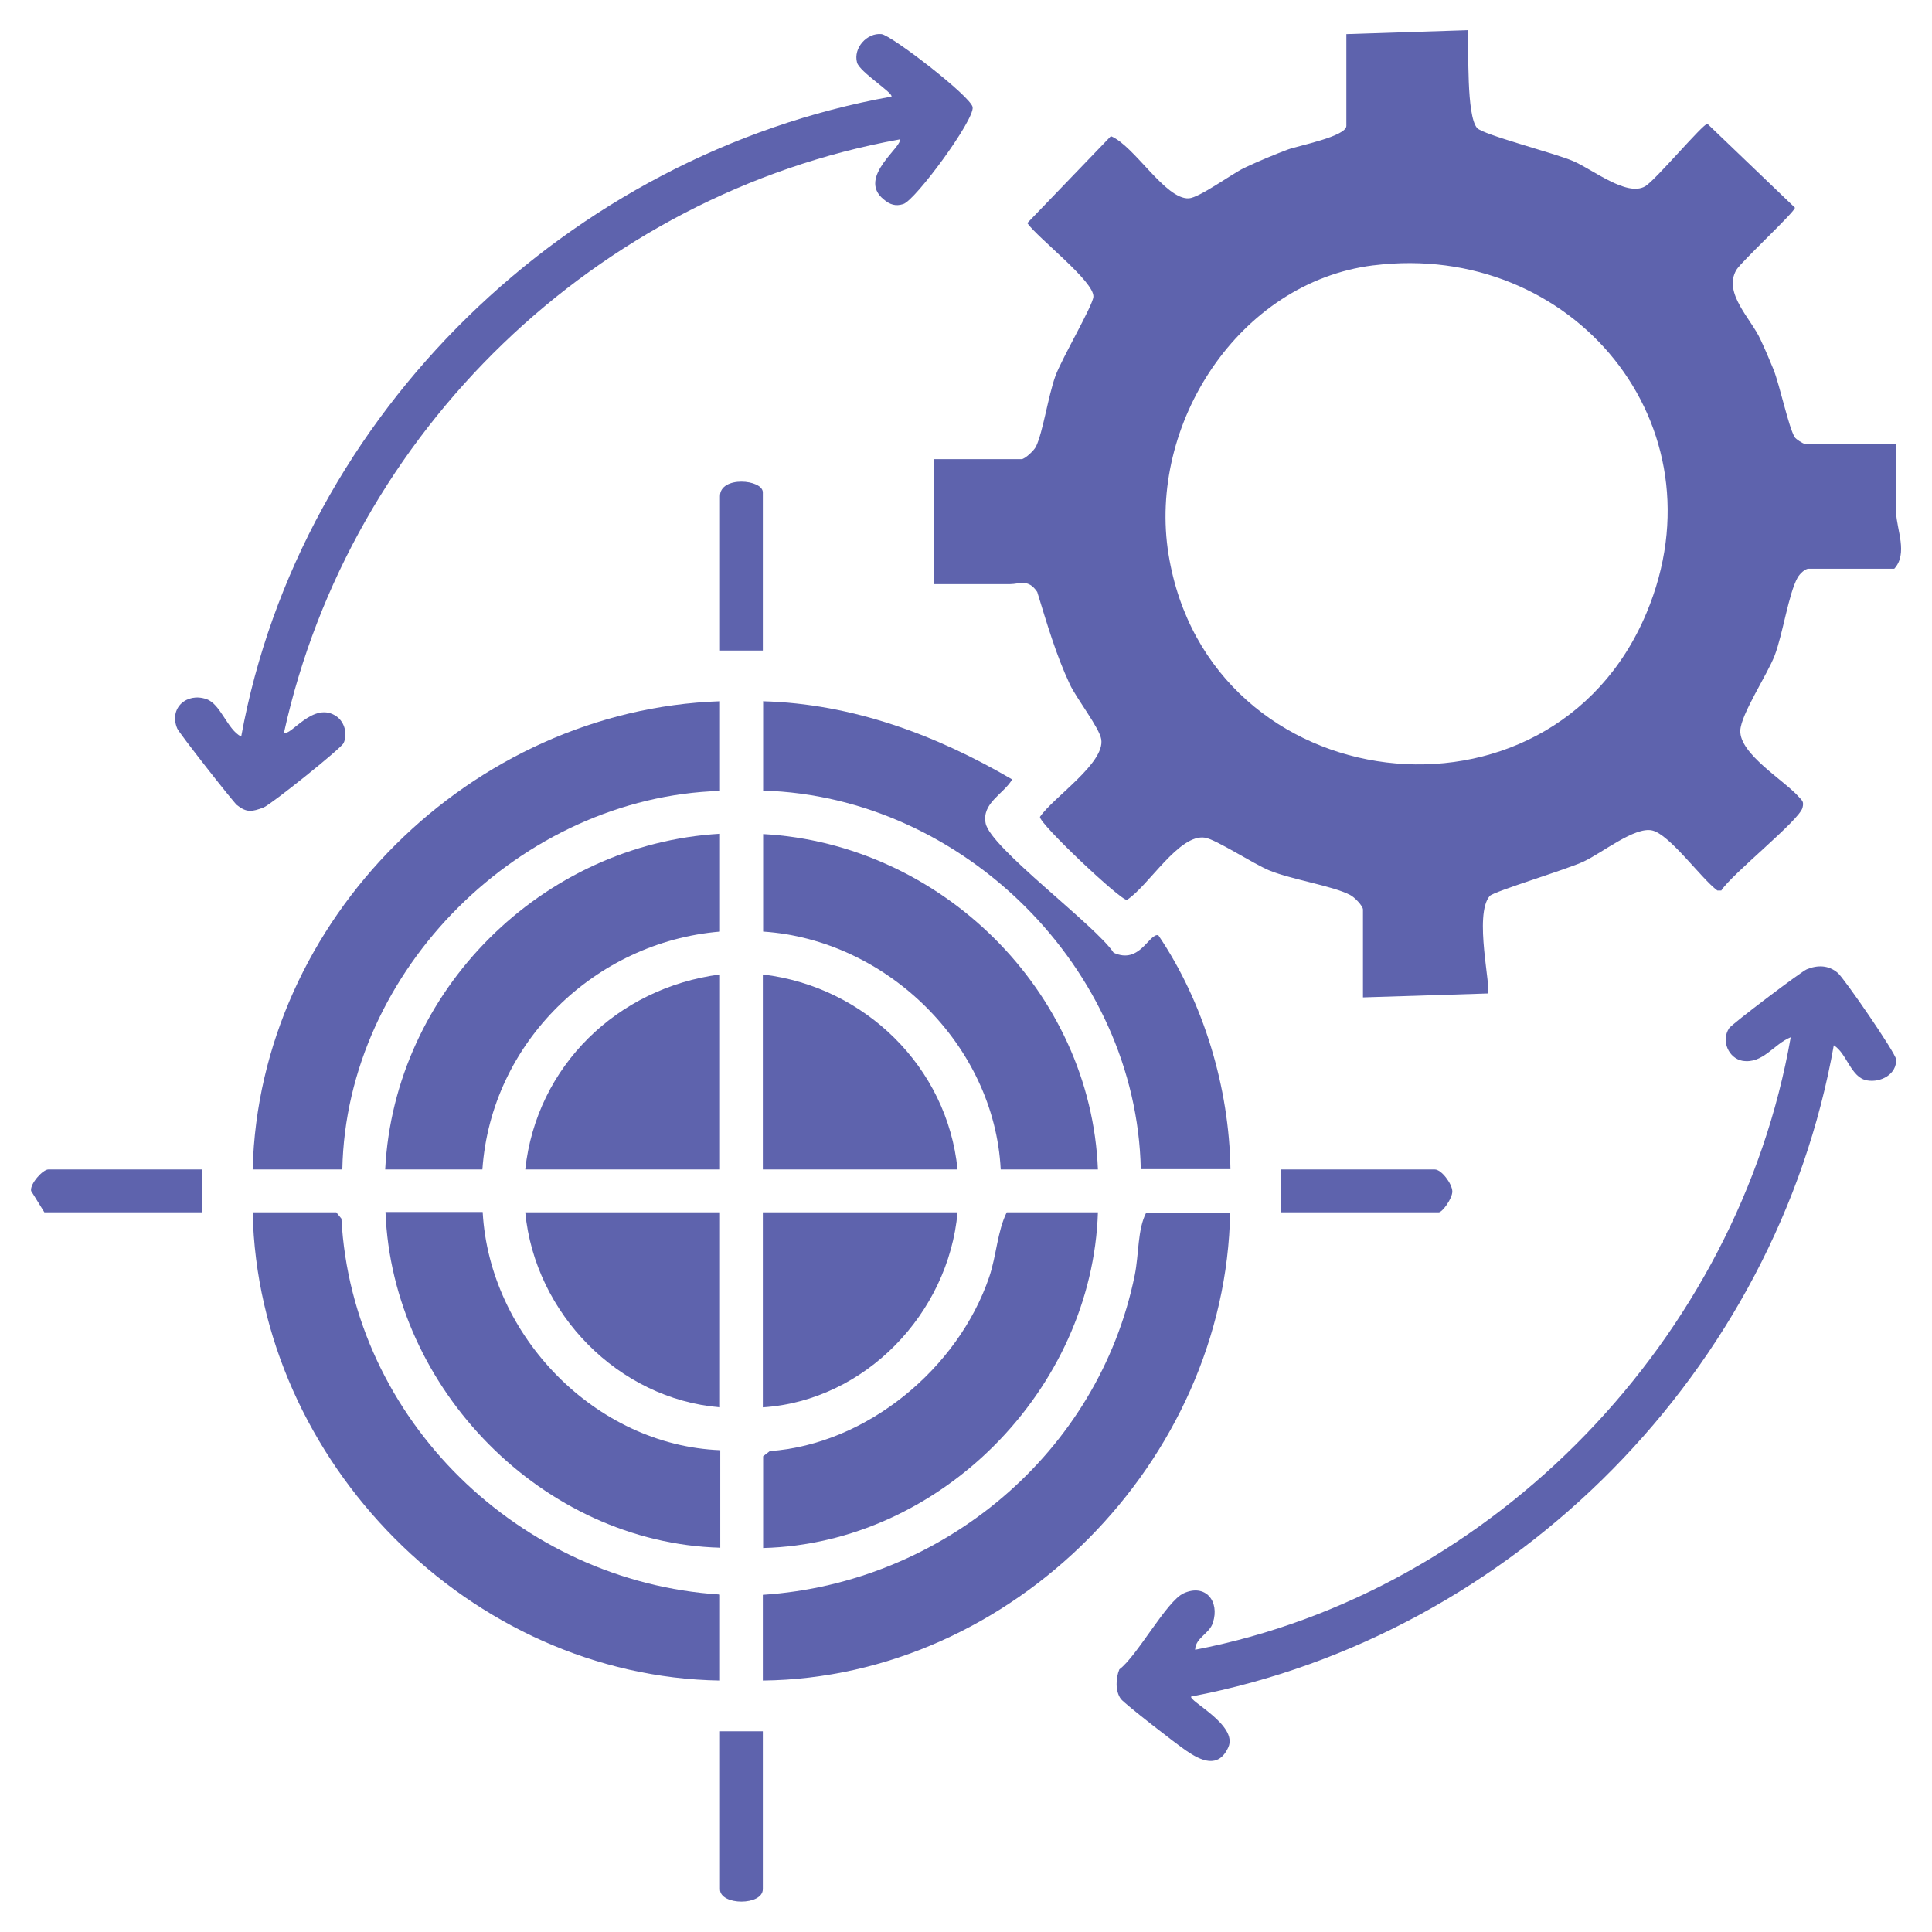
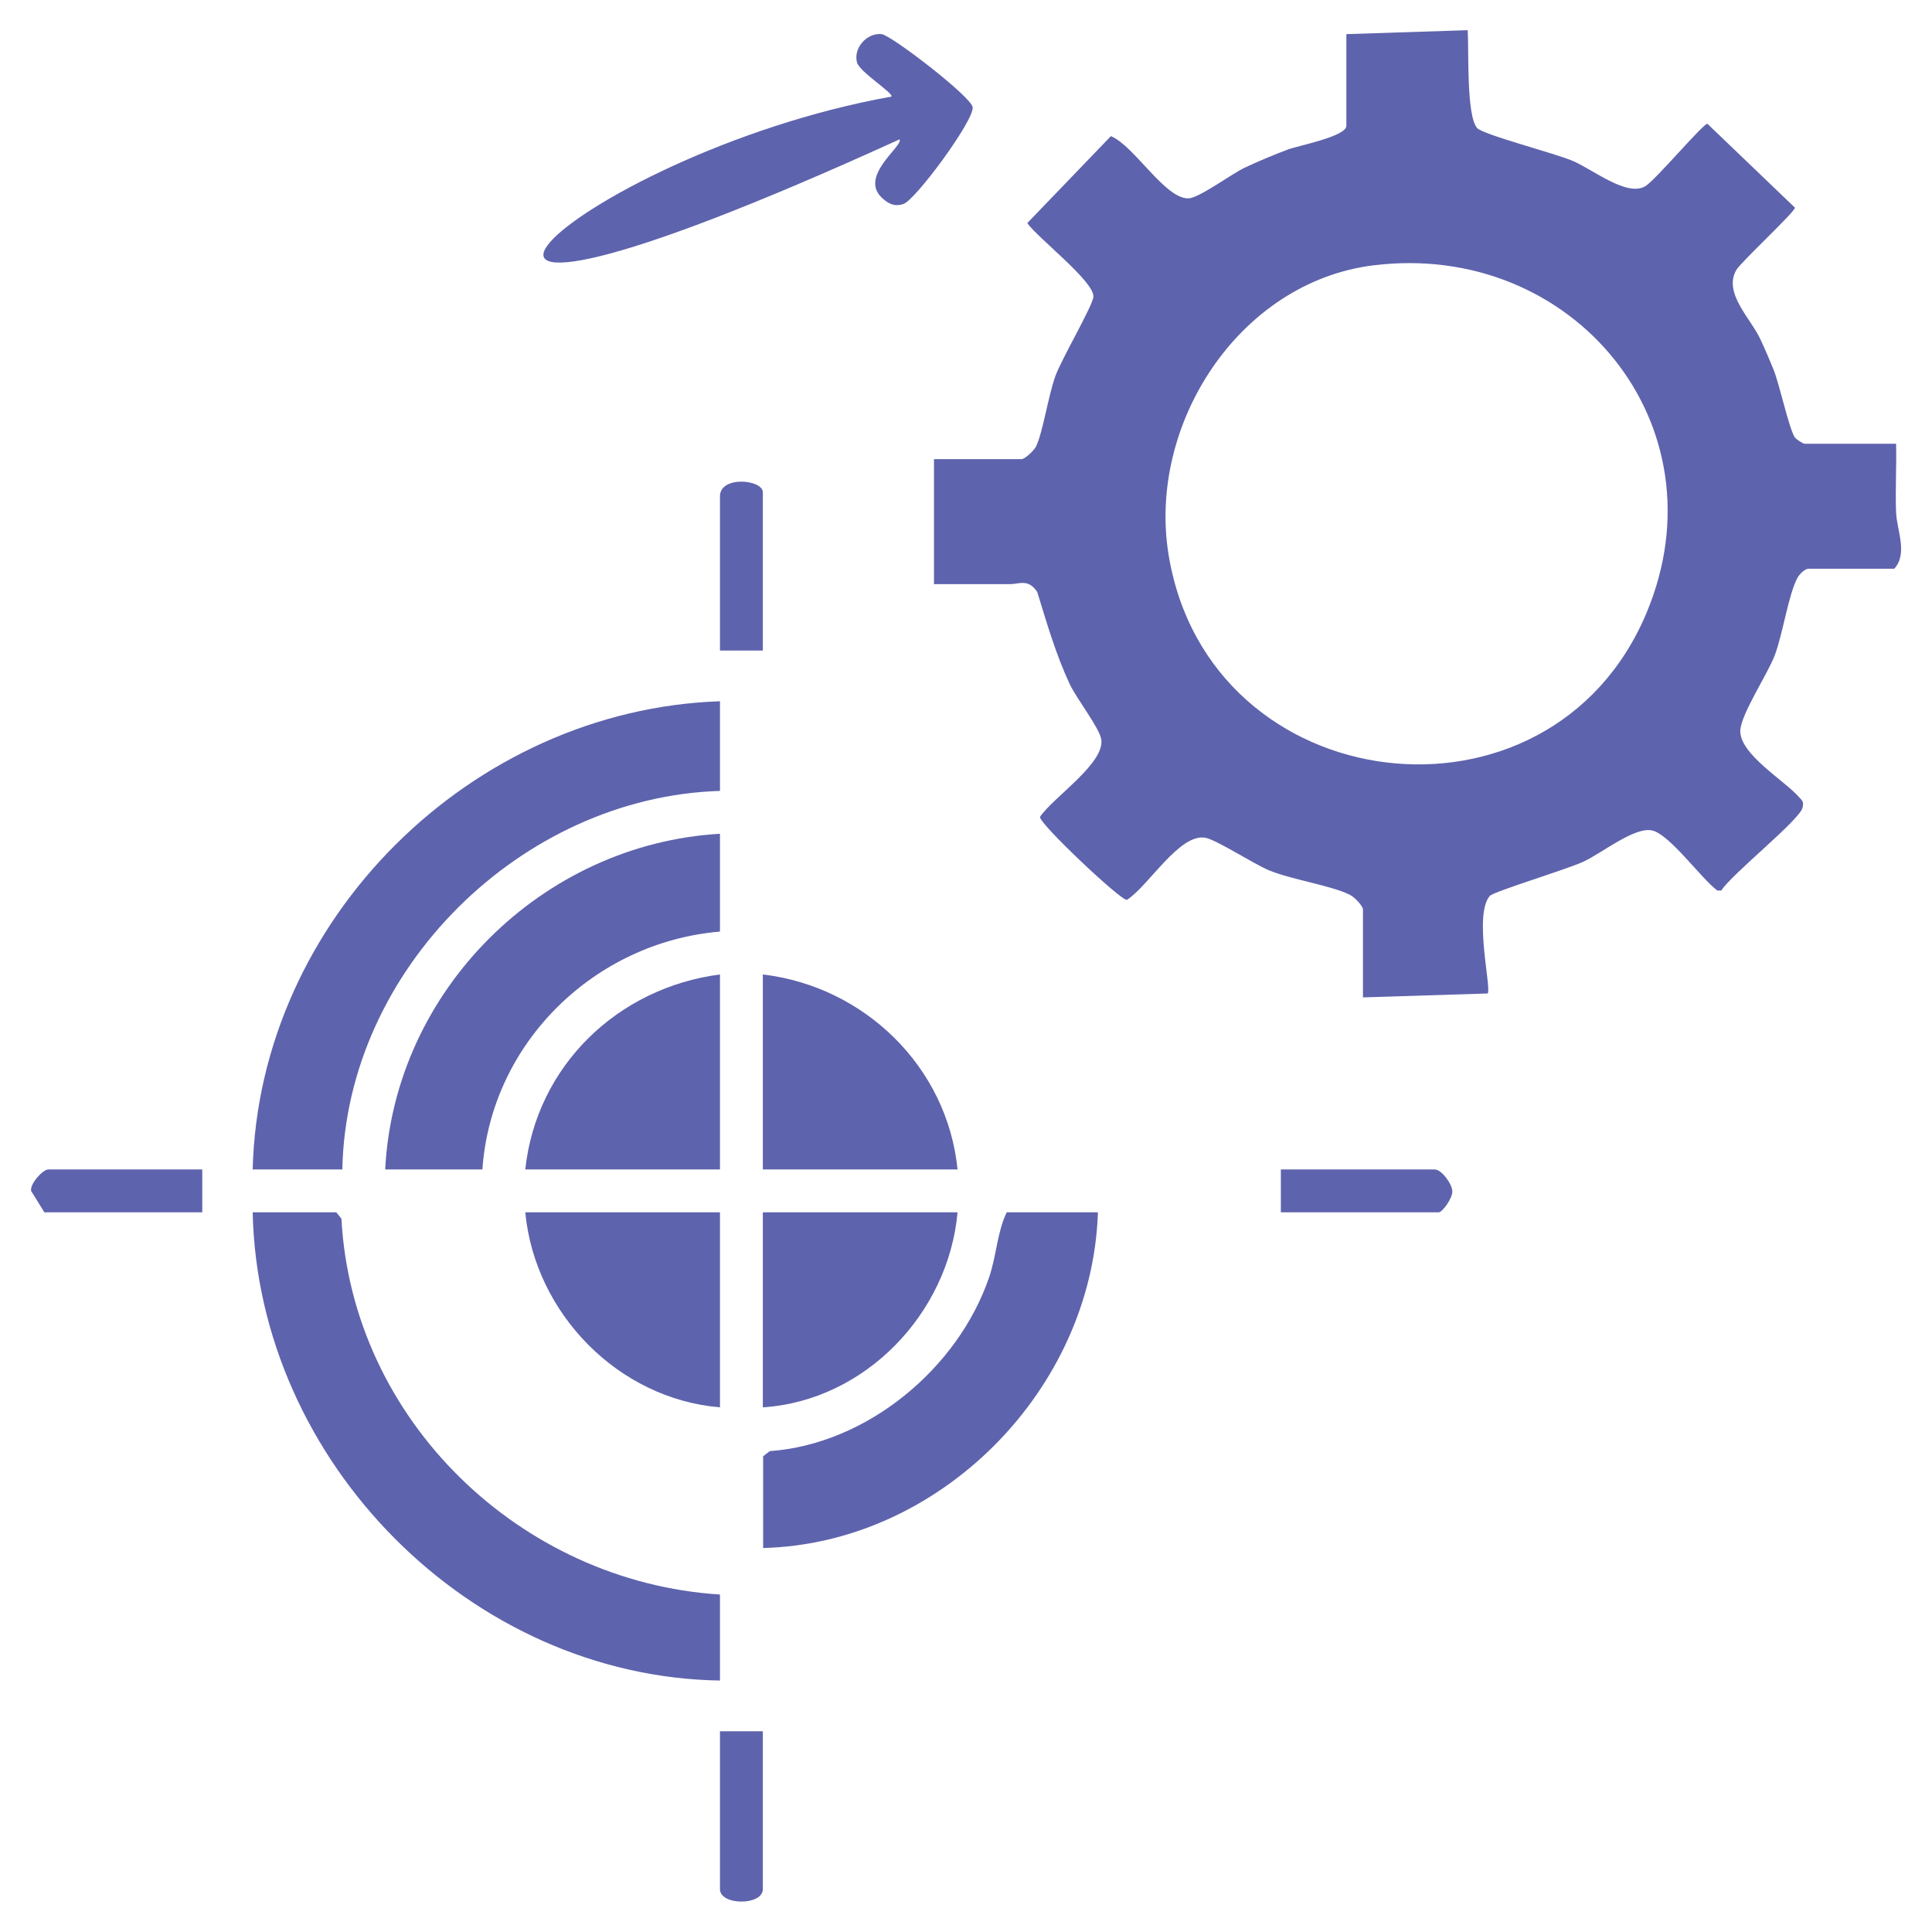
<svg xmlns="http://www.w3.org/2000/svg" id="Layer_1" data-name="Layer 1" viewBox="0 0 64 64">
  <defs>
    <style>
      .cls-1 {
        fill: #5e63ad;
      }
    </style>
  </defs>
  <path class="cls-1" d="M44.62,1.13l4-.13c.04.66-.05,2.82.31,3.24.19.22,2.56.83,3.17,1.09.66.28,1.79,1.2,2.4.84.34-.2,1.91-2.07,2.06-2.07l2.9,2.78c0,.14-1.77,1.78-1.94,2.06-.45.77.49,1.62.8,2.31.15.32.3.67.43.99.21.53.5,1.91.7,2.24.04.07.28.22.33.22h3.03c.02.75-.03,1.51,0,2.27.02.58.4,1.37-.06,1.87h-2.84c-.12,0-.29.17-.36.29-.3.53-.49,1.87-.76,2.58-.24.63-1.12,1.95-1.14,2.49-.03.78,1.47,1.66,1.94,2.2.12.13.17.16.12.36-.11.42-2.34,2.19-2.69,2.74h-.13c-.54-.4-1.58-1.86-2.16-1.99s-1.65.74-2.27,1.03c-.55.26-2.98.99-3.11,1.14-.54.62.07,3.09-.07,3.23l-4.13.13v-2.91c0-.12-.28-.41-.42-.48-.56-.3-1.93-.51-2.67-.81-.52-.21-1.77-1.03-2.14-1.09-.86-.14-1.88,1.61-2.59,2.06-.2.03-2.91-2.53-2.88-2.75.44-.65,2.16-1.78,2.03-2.57-.06-.38-.82-1.35-1.04-1.82-.46-.98-.76-2.02-1.08-3.06-.3-.45-.59-.26-.9-.26h-2.52v-4.14h2.9c.11,0,.42-.29.48-.42.23-.48.4-1.66.64-2.33.21-.58,1.24-2.33,1.26-2.63.03-.51-1.83-1.93-2.19-2.44l2.77-2.88c.78.32,1.8,2.1,2.58,2.06.35-.02,1.41-.8,1.84-1.01.47-.22.97-.43,1.45-.61.32-.12,1.93-.43,1.93-.78V1.13ZM45.49,8.79c-4.46.56-7.48,5.28-6.78,9.58,1.33,8.18,12.64,9.54,15.83,1.94,2.62-6.24-2.45-12.34-9.04-11.52Z" />
-   <path class="cls-1" d="M60.75,34.61c-1.9,10.76-10.56,19.55-21.29,21.59-.1.14,1.56.95,1.23,1.68s-.92.44-1.4.11c-.3-.2-2.04-1.55-2.16-1.71-.19-.26-.17-.69-.05-.98.59-.44,1.57-2.27,2.13-2.52.72-.33,1.2.26.97.97-.11.37-.58.5-.59.9,9.93-1.91,17.99-10.34,19.73-20.29-.57.23-.92.89-1.6.78-.45-.08-.72-.66-.44-1.08.09-.14,2.41-1.89,2.57-1.95.36-.15.73-.14,1.03.12.22.19,1.92,2.66,1.93,2.86.03.49-.5.78-.96.7-.54-.09-.67-.9-1.1-1.16Z" />
-   <path class="cls-1" d="M29.79,4.62c-10.03,1.82-18.18,9.67-20.38,19.64.19.18.98-1.08,1.75-.52.26.19.36.59.22.88-.09.18-2.4,2.03-2.65,2.13-.38.14-.55.18-.88-.08-.14-.12-1.92-2.39-1.98-2.54-.28-.67.31-1.2.97-.97.47.16.69,1.01,1.15,1.24C9.95,13.67,18.87,5.11,29.53,3.2c.08-.11-1.06-.82-1.14-1.13-.13-.48.33-.99.81-.94.32.03,2.97,2.07,3.02,2.42.06.43-1.91,3.1-2.3,3.21-.25.08-.44.02-.64-.15-.93-.74.71-1.81.51-2Z" />
+   <path class="cls-1" d="M29.79,4.62C9.95,13.67,18.87,5.11,29.53,3.2c.08-.11-1.06-.82-1.14-1.13-.13-.48.33-.99.81-.94.32.03,2.97,2.07,3.02,2.42.06.43-1.91,3.1-2.3,3.21-.25.08-.44.02-.64-.15-.93-.74.71-1.81.51-2Z" />
  <path class="cls-1" d="M23.85,52.83v2.84c-8.26-.13-15.3-7.24-15.48-15.51h2.77l.17.21c.36,6.68,5.93,12.03,12.53,12.45Z" />
-   <path class="cls-1" d="M40.75,40.16c-.14,8.24-7.22,15.42-15.48,15.51v-2.84c5.96-.39,11.12-4.7,12.32-10.59.14-.69.09-1.52.38-2.07h2.77Z" />
  <path class="cls-1" d="M23.85,23.23v2.97c-6.57.2-12.38,5.91-12.51,12.54h-2.97c.21-8.29,7.25-15.23,15.48-15.51Z" />
-   <path class="cls-1" d="M25.27,23.23c2.96.08,5.73,1.11,8.26,2.59-.29.49-1.01.78-.88,1.45.15.81,3.64,3.38,4.24,4.29.87.4,1.17-.65,1.48-.58,1.51,2.23,2.35,5.06,2.39,7.75h-2.97c-.14-6.65-5.89-12.35-12.51-12.54v-2.97Z" />
  <path class="cls-1" d="M36.37,40.16c-.19,5.87-5.22,10.97-11.09,11.12v-3.04l.22-.17c3.22-.23,6.24-2.74,7.27-5.77.24-.71.27-1.52.58-2.14h3.03Z" />
-   <path class="cls-1" d="M15.99,40.16c.23,4.1,3.74,7.72,7.87,7.88v3.23c-5.87-.16-10.87-5.26-11.09-11.12h3.22Z" />
-   <path class="cls-1" d="M36.37,38.74h-3.22c-.21-4.13-3.78-7.61-7.87-7.88v-3.23c5.87.32,10.86,5.19,11.09,11.12Z" />
  <path class="cls-1" d="M23.85,27.63v3.23c-4.15.35-7.58,3.68-7.87,7.88h-3.22c.3-5.93,5.2-10.78,11.09-11.12Z" />
  <path class="cls-1" d="M31.72,40.16c-.3,3.35-3.06,6.24-6.45,6.46v-6.46h6.45Z" />
  <path class="cls-1" d="M23.85,40.16v6.46c-3.37-.28-6.13-3.11-6.45-6.46h6.45Z" />
  <path class="cls-1" d="M31.72,38.74h-6.45v-6.46c3.37.4,6.11,3.06,6.45,6.46Z" />
  <path class="cls-1" d="M23.85,32.28v6.46h-6.45c.37-3.43,3.06-6.02,6.45-6.46Z" />
  <path class="cls-1" d="M25.27,57.35v5.23c0,.55-1.42.55-1.42,0v-5.23h1.42Z" />
  <path class="cls-1" d="M42.43,40.16v-1.42h5.1c.22,0,.57.47.58.72.01.23-.33.7-.45.7h-5.22Z" />
  <path class="cls-1" d="M6.7,38.74v1.42H1.47l-.44-.71c-.04-.24.39-.71.57-.71h5.1Z" />
  <path class="cls-1" d="M25.27,21.55h-1.42v-5.11c0-.69,1.42-.56,1.42-.13v5.23Z" />
</svg>